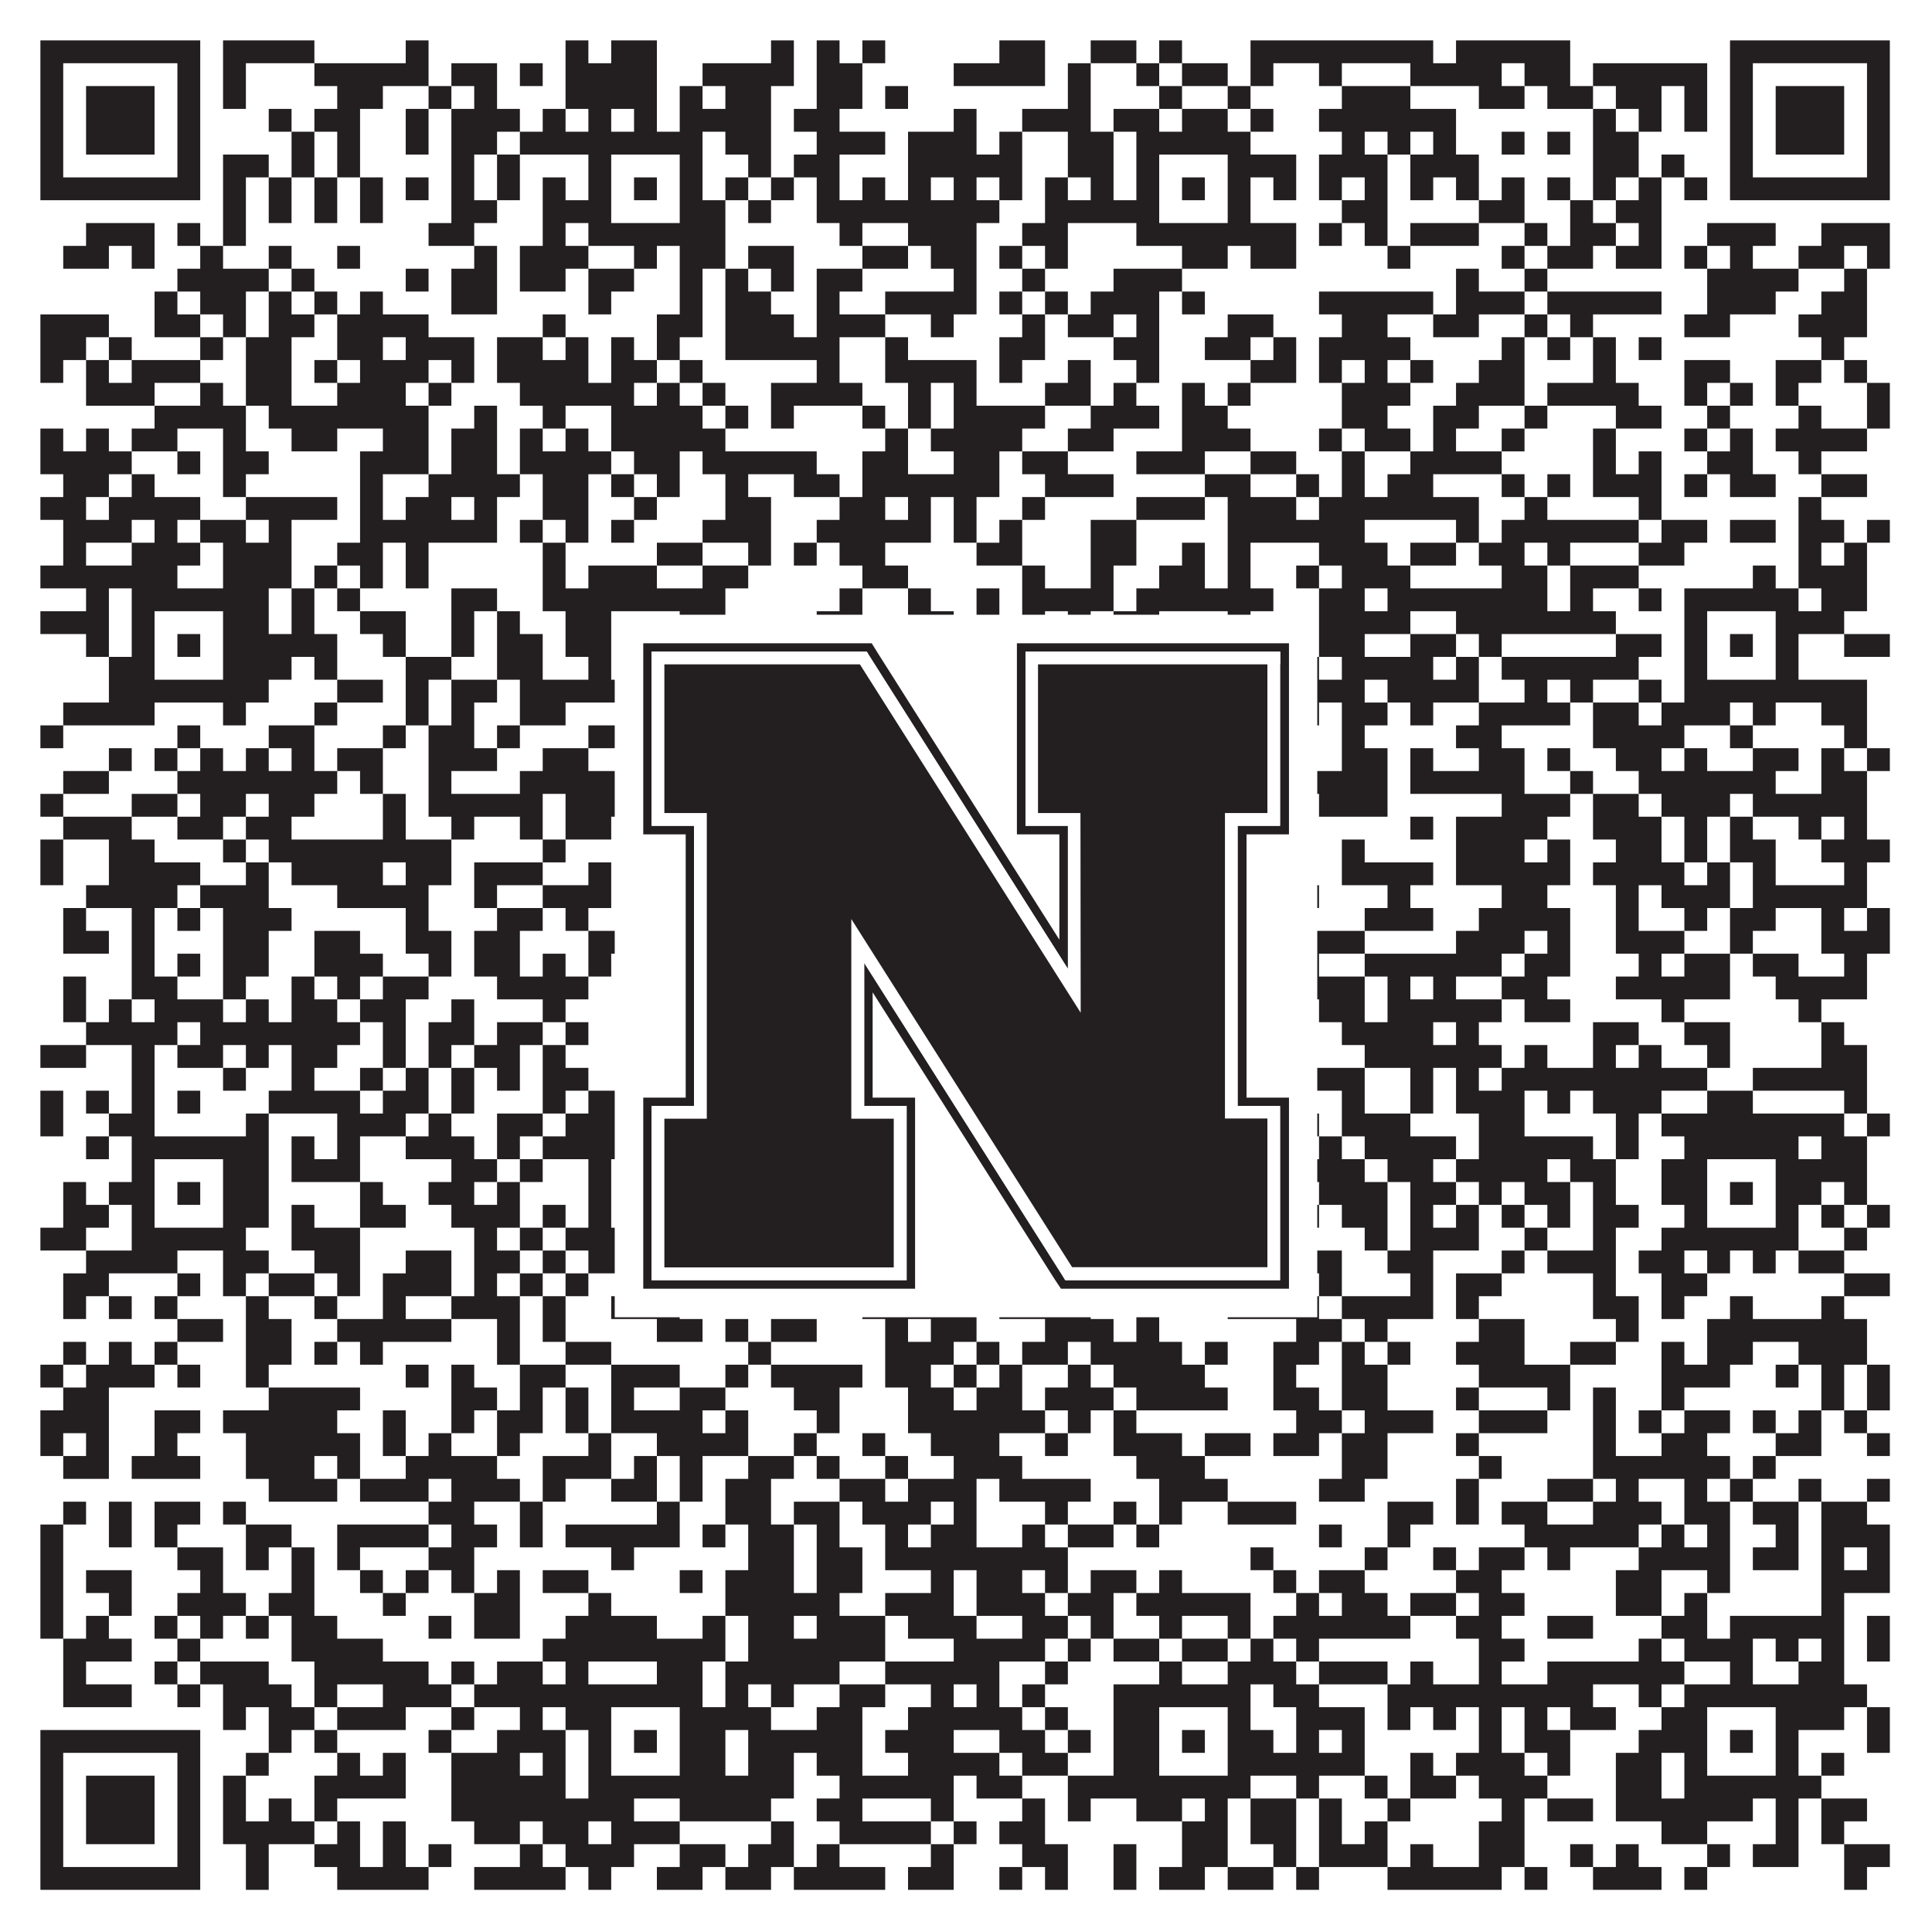
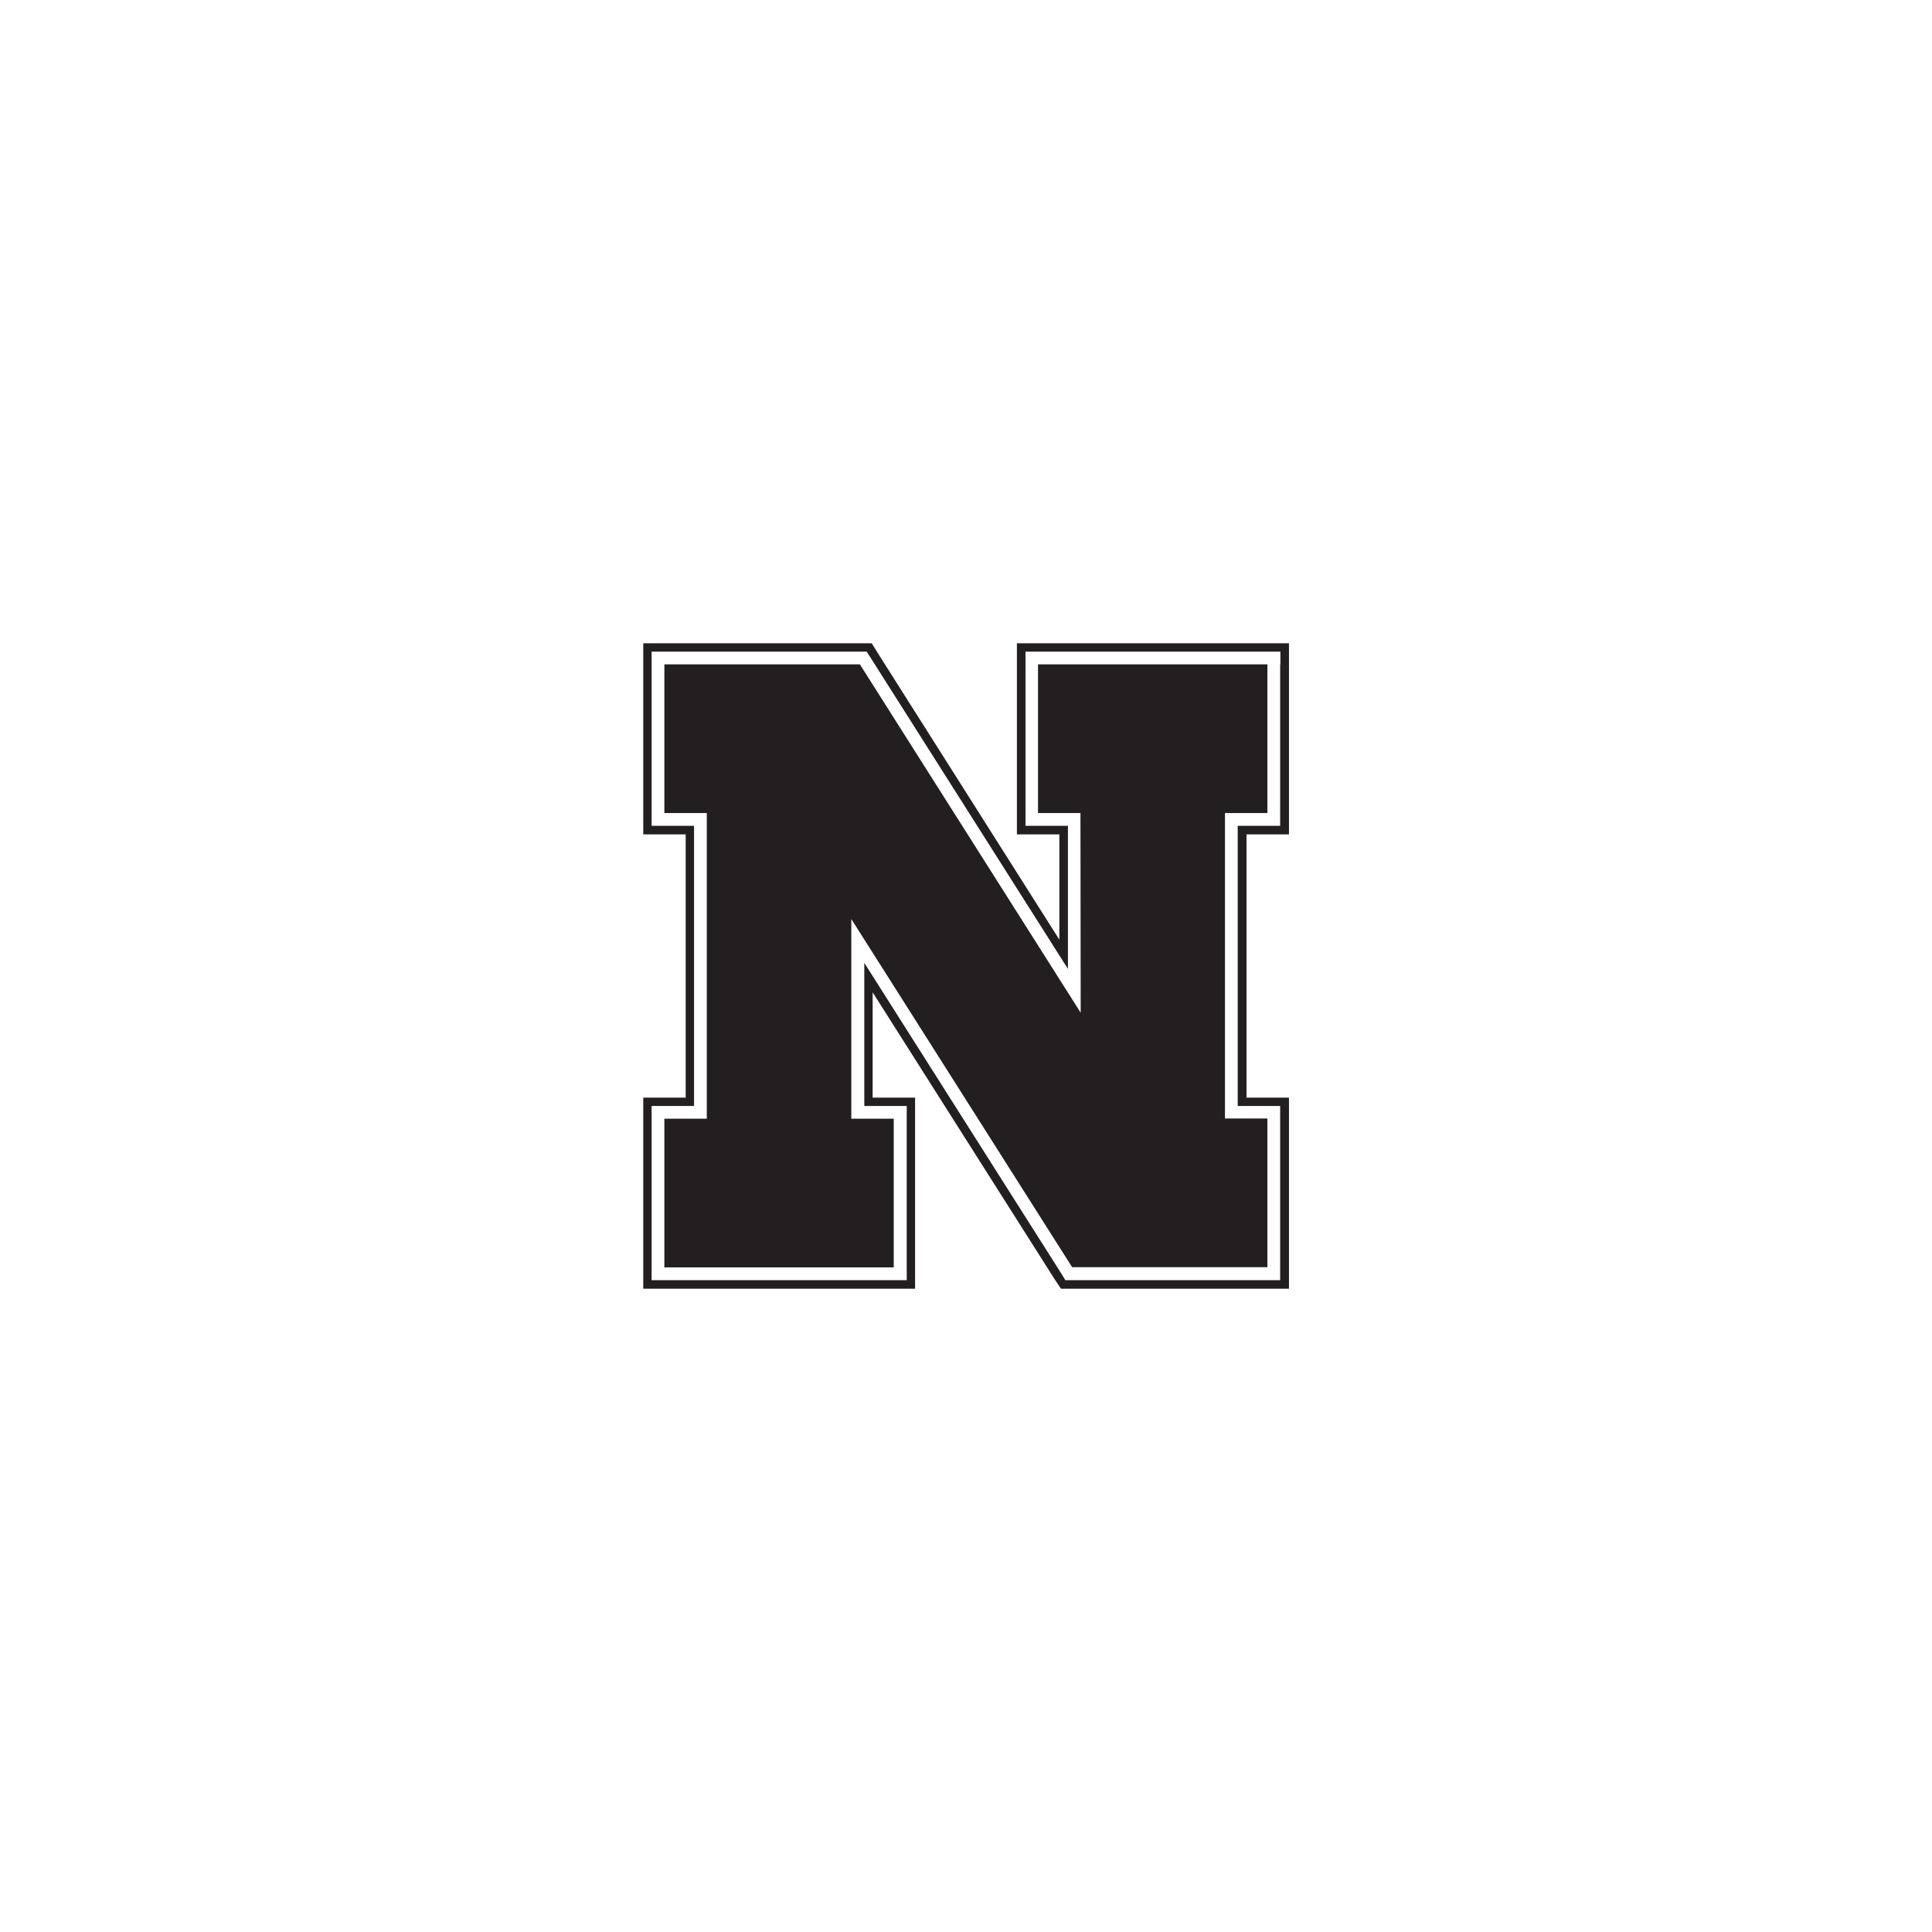
<svg xmlns="http://www.w3.org/2000/svg" version="1.1" width="1100px" height="1100px" viewBox="0 0 1100 1100">
-   <rect x="0" y="0" width="1100" height="1100" fill="#ffffff" fill-opacity="1" />
-   <path fill="#231f20" fill-opacity="1" d="M23,23L114,23L114,36L23,36ZM127,23L179,23L179,36L127,36ZM231,23L244,23L244,36L231,36ZM322,23L335,23L335,36L322,36ZM348,23L374,23L374,36L348,36ZM439,23L452,23L452,36L439,36ZM465,23L478,23L478,36L465,36ZM491,23L504,23L504,36L491,36ZM569,23L595,23L595,36L569,36ZM621,23L647,23L647,36L621,36ZM660,23L673,23L673,36L660,36ZM712,23L816,23L816,36L712,36ZM829,23L894,23L894,36L829,36ZM985,23L1076,23L1076,36L985,36ZM23,36L36,36L36,49L23,49ZM101,36L114,36L114,49L101,49ZM127,36L140,36L140,49L127,49ZM179,36L244,36L244,49L179,49ZM257,36L283,36L283,49L257,49ZM296,36L309,36L309,49L296,49ZM322,36L374,36L374,49L322,49ZM400,36L452,36L452,49L400,49ZM465,36L491,36L491,49L465,49ZM543,36L595,36L595,49L543,49ZM608,36L621,36L621,49L608,49ZM647,36L660,36L660,49L647,49ZM673,36L699,36L699,49L673,49ZM712,36L725,36L725,49L712,49ZM751,36L764,36L764,49L751,49ZM803,36L855,36L855,49L803,49ZM868,36L894,36L894,49L868,49ZM907,36L972,36L972,49L907,49ZM985,36L998,36L998,49L985,49ZM1063,36L1076,36L1076,49L1063,49ZM23,49L36,49L36,62L23,62ZM49,49L88,49L88,62L49,62ZM101,49L114,49L114,62L101,62ZM127,49L140,49L140,62L127,62ZM192,49L218,49L218,62L192,62ZM244,49L257,49L257,62L244,62ZM270,49L283,49L283,62L270,62ZM322,49L374,49L374,62L322,62ZM387,49L400,49L400,62L387,62ZM413,49L439,49L439,62L413,62ZM465,49L491,49L491,62L465,62ZM504,49L517,49L517,62L504,62ZM608,49L621,49L621,62L608,62ZM660,49L673,49L673,62L660,62ZM699,49L712,49L712,62L699,62ZM764,49L803,49L803,62L764,62ZM842,49L868,49L868,62L842,62ZM881,49L907,49L907,62L881,62ZM920,49L946,49L946,62L920,62ZM959,49L972,49L972,62L959,62ZM985,49L998,49L998,62L985,62ZM1011,49L1050,49L1050,62L1011,62ZM1063,49L1076,49L1076,62L1063,62ZM23,62L36,62L36,75L23,75ZM49,62L88,62L88,75L49,75ZM101,62L114,62L114,75L101,75ZM153,62L166,62L166,75L153,75ZM179,62L205,62L205,75L179,75ZM231,62L244,62L244,75L231,75ZM257,62L296,62L296,75L257,75ZM309,62L322,62L322,75L309,75ZM335,62L348,62L348,75L335,75ZM361,62L374,62L374,75L361,75ZM387,62L439,62L439,75L387,75ZM452,62L478,62L478,75L452,75ZM543,62L556,62L556,75L543,75ZM582,62L621,62L621,75L582,75ZM634,62L660,62L660,75L634,75ZM673,62L699,62L699,75L673,75ZM712,62L725,62L725,75L712,75ZM751,62L829,62L829,75L751,75ZM907,62L920,62L920,75L907,75ZM933,62L946,62L946,75L933,75ZM959,62L972,62L972,75L959,75ZM985,62L998,62L998,75L985,75ZM1011,62L1050,62L1050,75L1011,75ZM1063,62L1076,62L1076,75L1063,75ZM23,75L36,75L36,88L23,88ZM49,75L88,75L88,88L49,88ZM101,75L114,75L114,88L101,88ZM166,75L179,75L179,88L166,88ZM192,75L205,75L205,88L192,88ZM231,75L244,75L244,88L231,88ZM257,75L283,75L283,88L257,88ZM296,75L400,75L400,88L296,88ZM413,75L439,75L439,88L413,88ZM465,75L504,75L504,88L465,88ZM517,75L556,75L556,88L517,88ZM569,75L582,75L582,88L569,88ZM608,75L634,75L634,88L608,88ZM647,75L712,75L712,88L647,88ZM764,75L777,75L777,88L764,88ZM790,75L803,75L803,88L790,88ZM816,75L829,75L829,88L816,88ZM855,75L868,75L868,88L855,88ZM881,75L894,75L894,88L881,88ZM907,75L933,75L933,88L907,88ZM985,75L998,75L998,88L985,88ZM1011,75L1050,75L1050,88L1011,88ZM1063,75L1076,75L1076,88L1063,88ZM23,88L36,88L36,101L23,101ZM101,88L114,88L114,101L101,101ZM127,88L153,88L153,101L127,101ZM166,88L179,88L179,101L166,101ZM192,88L205,88L205,101L192,101ZM257,88L270,88L270,101L257,101ZM283,88L296,88L296,101L283,101ZM335,88L348,88L348,101L335,101ZM387,88L400,88L400,101L387,101ZM426,88L439,88L439,101L426,101ZM452,88L478,88L478,101L452,101ZM517,88L582,88L582,101L517,101ZM608,88L634,88L634,101L608,101ZM647,88L660,88L660,101L647,101ZM699,88L738,88L738,101L699,101ZM751,88L790,88L790,101L751,101ZM803,88L842,88L842,101L803,101ZM907,88L933,88L933,101L907,101ZM946,88L959,88L959,101L946,101ZM985,88L998,88L998,101L985,101ZM1063,88L1076,88L1076,101L1063,101ZM23,101L114,101L114,114L23,114ZM127,101L140,101L140,114L127,114ZM153,101L166,101L166,114L153,114ZM179,101L192,101L192,114L179,114ZM205,101L218,101L218,114L205,114ZM231,101L244,101L244,114L231,114ZM257,101L270,101L270,114L257,114ZM283,101L296,101L296,114L283,114ZM309,101L322,101L322,114L309,114ZM335,101L348,101L348,114L335,114ZM361,101L374,101L374,114L361,114ZM387,101L400,101L400,114L387,114ZM413,101L426,101L426,114L413,114ZM439,101L452,101L452,114L439,114ZM465,101L478,101L478,114L465,114ZM491,101L504,101L504,114L491,114ZM517,101L530,101L530,114L517,114ZM543,101L556,101L556,114L543,114ZM569,101L582,101L582,114L569,114ZM595,101L608,101L608,114L595,114ZM621,101L634,101L634,114L621,114ZM647,101L660,101L660,114L647,114ZM673,101L686,101L686,114L673,114ZM699,101L712,101L712,114L699,114ZM725,101L738,101L738,114L725,114ZM751,101L764,101L764,114L751,114ZM777,101L790,101L790,114L777,114ZM803,101L816,101L816,114L803,114ZM829,101L842,101L842,114L829,114ZM855,101L868,101L868,114L855,114ZM881,101L894,101L894,114L881,114ZM907,101L920,101L920,114L907,114ZM933,101L946,101L946,114L933,114ZM959,101L972,101L972,114L959,114ZM985,101L1076,101L1076,114L985,114ZM127,114L140,114L140,127L127,127ZM153,114L166,114L166,127L153,127ZM179,114L192,114L192,127L179,127ZM205,114L218,114L218,127L205,127ZM257,114L283,114L283,127L257,127ZM309,114L348,114L348,127L309,127ZM387,114L413,114L413,127L387,127ZM426,114L439,114L439,127L426,127ZM465,114L569,114L569,127L465,127ZM595,114L660,114L660,127L595,127ZM699,114L712,114L712,127L699,127ZM764,114L790,114L790,127L764,127ZM842,114L868,114L868,127L842,127ZM894,114L907,114L907,127L894,127ZM920,114L946,114L946,127L920,127ZM49,127L88,127L88,140L49,140ZM101,127L114,127L114,140L101,140ZM127,127L140,127L140,140L127,140ZM244,127L270,127L270,140L244,140ZM309,127L322,127L322,140L309,140ZM335,127L413,127L413,140L335,140ZM478,127L491,127L491,140L478,140ZM517,127L556,127L556,140L517,140ZM582,127L608,127L608,140L582,140ZM647,127L738,127L738,140L647,140ZM751,127L764,127L764,140L751,140ZM777,127L790,127L790,140L777,140ZM803,127L842,127L842,140L803,140ZM868,127L881,127L881,140L868,140ZM894,127L920,127L920,140L894,140ZM933,127L946,127L946,140L933,140ZM972,127L1011,127L1011,140L972,140ZM1037,127L1076,127L1076,140L1037,140ZM36,140L62,140L62,153L36,153ZM75,140L88,140L88,153L75,153ZM114,140L127,140L127,153L114,153ZM153,140L166,140L166,153L153,153ZM192,140L205,140L205,153L192,153ZM270,140L283,140L283,153L270,153ZM296,140L335,140L335,153L296,153ZM361,140L374,140L374,153L361,153ZM387,140L413,140L413,153L387,153ZM426,140L452,140L452,153L426,153ZM491,140L517,140L517,153L491,153ZM530,140L556,140L556,153L530,153ZM569,140L582,140L582,153L569,153ZM595,140L608,140L608,153L595,153ZM673,140L699,140L699,153L673,153ZM712,140L738,140L738,153L712,153ZM790,140L803,140L803,153L790,153ZM855,140L868,140L868,153L855,153ZM881,140L907,140L907,153L881,153ZM920,140L946,140L946,153L920,153ZM959,140L972,140L972,153L959,153ZM985,140L998,140L998,153L985,153ZM1024,140L1050,140L1050,153L1024,153ZM1063,140L1076,140L1076,153L1063,153ZM101,153L153,153L153,166L101,166ZM166,153L179,153L179,166L166,166ZM231,153L244,153L244,166L231,166ZM257,153L283,153L283,166L257,166ZM296,153L322,153L322,166L296,166ZM335,153L361,153L361,166L335,166ZM387,153L400,153L400,166L387,166ZM413,153L426,153L426,166L413,166ZM439,153L452,153L452,166L439,166ZM465,153L491,153L491,166L465,166ZM543,153L556,153L556,166L543,166ZM582,153L595,153L595,166L582,166ZM634,153L673,153L673,166L634,166ZM829,153L842,153L842,166L829,166ZM868,153L881,153L881,166L868,166ZM972,153L1024,153L1024,166L972,166ZM1050,153L1063,153L1063,166L1050,166ZM88,166L101,166L101,179L88,179ZM114,166L140,166L140,179L114,179ZM153,166L166,166L166,179L153,179ZM179,166L192,166L192,179L179,179ZM205,166L218,166L218,179L205,179ZM257,166L283,166L283,179L257,179ZM335,166L348,166L348,179L335,179ZM387,166L400,166L400,179L387,179ZM413,166L439,166L439,179L413,179ZM465,166L478,166L478,179L465,179ZM504,166L556,166L556,179L504,179ZM569,166L582,166L582,179L569,179ZM595,166L608,166L608,179L595,179ZM621,166L660,166L660,179L621,179ZM673,166L686,166L686,179L673,179ZM751,166L816,166L816,179L751,179ZM829,166L868,166L868,179L829,179ZM881,166L946,166L946,179L881,179ZM972,166L1011,166L1011,179L972,179ZM1037,166L1063,166L1063,179L1037,179ZM23,179L62,179L62,192L23,192ZM88,179L114,179L114,192L88,192ZM127,179L140,179L140,192L127,192ZM153,179L179,179L179,192L153,192ZM192,179L244,179L244,192L192,192ZM309,179L322,179L322,192L309,192ZM374,179L400,179L400,192L374,192ZM413,179L452,179L452,192L413,192ZM465,179L504,179L504,192L465,192ZM530,179L543,179L543,192L530,192ZM582,179L595,179L595,192L582,192ZM608,179L634,179L634,192L608,192ZM647,179L660,179L660,192L647,192ZM699,179L725,179L725,192L699,192ZM764,179L790,179L790,192L764,192ZM816,179L842,179L842,192L816,192ZM868,179L881,179L881,192L868,192ZM894,179L907,179L907,192L894,192ZM959,179L985,179L985,192L959,192ZM1024,179L1063,179L1063,192L1024,192ZM23,192L49,192L49,205L23,205ZM62,192L75,192L75,205L62,205ZM114,192L127,192L127,205L114,205ZM140,192L166,192L166,205L140,205ZM192,192L218,192L218,205L192,205ZM231,192L270,192L270,205L231,205ZM283,192L309,192L309,205L283,205ZM322,192L335,192L335,205L322,205ZM348,192L361,192L361,205L348,205ZM374,192L387,192L387,205L374,205ZM413,192L478,192L478,205L413,205ZM504,192L517,192L517,205L504,205ZM569,192L595,192L595,205L569,205ZM634,192L660,192L660,205L634,205ZM686,192L712,192L712,205L686,205ZM725,192L738,192L738,205L725,205ZM751,192L803,192L803,205L751,205ZM855,192L868,192L868,205L855,205ZM881,192L894,192L894,205L881,205ZM907,192L920,192L920,205L907,205ZM933,192L946,192L946,205L933,205ZM1037,192L1050,192L1050,205L1037,205ZM23,205L36,205L36,218L23,218ZM49,205L62,205L62,218L49,218ZM75,205L114,205L114,218L75,218ZM140,205L166,205L166,218L140,218ZM179,205L192,205L192,218L179,218ZM205,205L244,205L244,218L205,218ZM257,205L270,205L270,218L257,218ZM283,205L335,205L335,218L283,218ZM348,205L374,205L374,218L348,218ZM387,205L400,205L400,218L387,218ZM465,205L478,205L478,218L465,218ZM504,205L556,205L556,218L504,218ZM569,205L582,205L582,218L569,218ZM608,205L621,205L621,218L608,218ZM647,205L660,205L660,218L647,218ZM712,205L738,205L738,218L712,218ZM751,205L764,205L764,218L751,218ZM777,205L790,205L790,218L777,218ZM803,205L816,205L816,218L803,218ZM842,205L868,205L868,218L842,218ZM907,205L920,205L920,218L907,218ZM959,205L985,205L985,218L959,218ZM1011,205L1037,205L1037,218L1011,218ZM1050,205L1063,205L1063,218L1050,218ZM49,218L88,218L88,231L49,231ZM114,218L127,218L127,231L114,231ZM140,218L166,218L166,231L140,231ZM192,218L231,218L231,231L192,231ZM244,218L257,218L257,231L244,231ZM296,218L361,218L361,231L296,231ZM374,218L387,218L387,231L374,231ZM400,218L413,218L413,231L400,231ZM439,218L491,218L491,231L439,231ZM517,218L530,218L530,231L517,231ZM543,218L556,218L556,231L543,231ZM595,218L621,218L621,231L595,231ZM634,218L647,218L647,231L634,231ZM673,218L686,218L686,231L673,231ZM699,218L712,218L712,231L699,231ZM764,218L803,218L803,231L764,231ZM829,218L868,218L868,231L829,231ZM881,218L933,218L933,231L881,231ZM959,218L972,218L972,231L959,231ZM985,218L998,218L998,231L985,231ZM1011,218L1024,218L1024,231L1011,231ZM1063,218L1076,218L1076,231L1063,231ZM88,231L140,231L140,244L88,244ZM153,231L244,231L244,244L153,244ZM270,231L283,231L283,244L270,244ZM309,231L322,231L322,244L309,244ZM348,231L400,231L400,244L348,244ZM413,231L426,231L426,244L413,244ZM439,231L452,231L452,244L439,244ZM491,231L504,231L504,244L491,244ZM517,231L530,231L530,244L517,244ZM543,231L595,231L595,244L543,244ZM621,231L660,231L660,244L621,244ZM673,231L699,231L699,244L673,244ZM764,231L790,231L790,244L764,244ZM816,231L842,231L842,244L816,244ZM868,231L881,231L881,244L868,244ZM920,231L946,231L946,244L920,244ZM972,231L985,231L985,244L972,244ZM1024,231L1037,231L1037,244L1024,244ZM1063,231L1076,231L1076,244L1063,244ZM23,244L36,244L36,257L23,257ZM49,244L62,244L62,257L49,257ZM75,244L101,244L101,257L75,257ZM127,244L140,244L140,257L127,257ZM166,244L192,244L192,257L166,257ZM218,244L244,244L244,257L218,257ZM257,244L283,244L283,257L257,257ZM296,244L309,244L309,257L296,257ZM322,244L335,244L335,257L322,257ZM348,244L413,244L413,257L348,257ZM504,244L517,244L517,257L504,257ZM530,244L582,244L582,257L530,257ZM608,244L634,244L634,257L608,257ZM673,244L712,244L712,257L673,257ZM751,244L764,244L764,257L751,257ZM777,244L803,244L803,257L777,257ZM816,244L829,244L829,257L816,257ZM855,244L868,244L868,257L855,257ZM907,244L920,244L920,257L907,257ZM959,244L972,244L972,257L959,257ZM985,244L998,244L998,257L985,257ZM1011,244L1063,244L1063,257L1011,257ZM23,257L75,257L75,270L23,270ZM101,257L114,257L114,270L101,270ZM127,257L153,257L153,270L127,270ZM205,257L244,257L244,270L205,270ZM257,257L283,257L283,270L257,270ZM296,257L348,257L348,270L296,270ZM361,257L387,257L387,270L361,270ZM400,257L465,257L465,270L400,270ZM491,257L517,257L517,270L491,270ZM543,257L569,257L569,270L543,270ZM582,257L608,257L608,270L582,270ZM647,257L686,257L686,270L647,270ZM712,257L738,257L738,270L712,270ZM764,257L777,257L777,270L764,270ZM803,257L855,257L855,270L803,270ZM907,257L920,257L920,270L907,270ZM933,257L946,257L946,270L933,270ZM972,257L998,257L998,270L972,270ZM1024,257L1037,257L1037,270L1024,270ZM36,270L62,270L62,283L36,283ZM75,270L88,270L88,283L75,283ZM127,270L140,270L140,283L127,283ZM205,270L218,270L218,283L205,283ZM244,270L296,270L296,283L244,283ZM309,270L335,270L335,283L309,283ZM348,270L361,270L361,283L348,283ZM374,270L387,270L387,283L374,283ZM413,270L426,270L426,283L413,283ZM452,270L478,270L478,283L452,283ZM491,270L569,270L569,283L491,283ZM595,270L634,270L634,283L595,283ZM686,270L712,270L712,283L686,283ZM738,270L751,270L751,283L738,283ZM764,270L777,270L777,283L764,283ZM790,270L816,270L816,283L790,283ZM855,270L868,270L868,283L855,283ZM881,270L894,270L894,283L881,283ZM907,270L946,270L946,283L907,283ZM959,270L972,270L972,283L959,283ZM985,270L1011,270L1011,283L985,283ZM1037,270L1063,270L1063,283L1037,283ZM23,283L49,283L49,296L23,296ZM62,283L114,283L114,296L62,296ZM140,283L192,283L192,296L140,296ZM205,283L218,283L218,296L205,296ZM231,283L257,283L257,296L231,296ZM270,283L283,283L283,296L270,296ZM309,283L335,283L335,296L309,296ZM361,283L374,283L374,296L361,296ZM413,283L439,283L439,296L413,296ZM478,283L504,283L504,296L478,296ZM517,283L530,283L530,296L517,296ZM543,283L556,283L556,296L543,296ZM582,283L595,283L595,296L582,296ZM647,283L686,283L686,296L647,296ZM699,283L738,283L738,296L699,296ZM751,283L842,283L842,296L751,296ZM868,283L881,283L881,296L868,296ZM933,283L946,283L946,296L933,296ZM1024,283L1037,283L1037,296L1024,296ZM36,296L75,296L75,309L36,309ZM88,296L101,296L101,309L88,309ZM114,296L140,296L140,309L114,309ZM153,296L166,296L166,309L153,309ZM205,296L283,296L283,309L205,309ZM296,296L309,296L309,309L296,309ZM322,296L335,296L335,309L322,309ZM348,296L361,296L361,309L348,309ZM400,296L439,296L439,309L400,309ZM465,296L530,296L530,309L465,309ZM543,296L556,296L556,309L543,309ZM569,296L582,296L582,309L569,309ZM621,296L647,296L647,309L621,309ZM699,296L777,296L777,309L699,309ZM829,296L842,296L842,309L829,309ZM855,296L933,296L933,309L855,309ZM946,296L972,296L972,309L946,309ZM985,296L1011,296L1011,309L985,309ZM1024,296L1050,296L1050,309L1024,309ZM1063,296L1076,296L1076,309L1063,309ZM36,309L49,309L49,322L36,322ZM75,309L114,309L114,322L75,322ZM127,309L166,309L166,322L127,322ZM192,309L218,309L218,322L192,322ZM231,309L244,309L244,322L231,322ZM309,309L322,309L322,322L309,322ZM374,309L400,309L400,322L374,322ZM426,309L439,309L439,322L426,322ZM452,309L465,309L465,322L452,322ZM478,309L504,309L504,322L478,322ZM556,309L582,309L582,322L556,322ZM621,309L647,309L647,322L621,322ZM673,309L686,309L686,322L673,322ZM699,309L712,309L712,322L699,322ZM751,309L790,309L790,322L751,322ZM803,309L829,309L829,322L803,322ZM842,309L868,309L868,322L842,322ZM881,309L894,309L894,322L881,322ZM933,309L959,309L959,322L933,322ZM1024,309L1037,309L1037,322L1024,322ZM1050,309L1063,309L1063,322L1050,322ZM23,322L101,322L101,335L23,335ZM127,322L166,322L166,335L127,335ZM179,322L192,322L192,335L179,335ZM205,322L218,322L218,335L205,335ZM231,322L244,322L244,335L231,335ZM309,322L322,322L322,335L309,335ZM335,322L374,322L374,335L335,335ZM400,322L426,322L426,335L400,335ZM491,322L517,322L517,335L491,335ZM582,322L595,322L595,335L582,335ZM621,322L634,322L634,335L621,335ZM660,322L686,322L686,335L660,335ZM699,322L712,322L712,335L699,335ZM738,322L751,322L751,335L738,335ZM764,322L803,322L803,335L764,335ZM855,322L881,322L881,335L855,335ZM894,322L933,322L933,335L894,335ZM998,322L1011,322L1011,335L998,335ZM1024,322L1063,322L1063,335L1024,335ZM49,335L62,335L62,348L49,348ZM75,335L153,335L153,348L75,348ZM166,335L179,335L179,348L166,348ZM192,335L205,335L205,348L192,348ZM257,335L283,335L283,348L257,348ZM309,335L413,335L413,348L309,348ZM478,335L491,335L491,348L478,348ZM517,335L530,335L530,348L517,348ZM556,335L569,335L569,348L556,348ZM582,335L634,335L634,348L582,348ZM647,335L725,335L725,348L647,348ZM751,335L777,335L777,348L751,348ZM790,335L881,335L881,348L790,348ZM894,335L907,335L907,348L894,348ZM933,335L946,335L946,348L933,348ZM959,335L1024,335L1024,348L959,348ZM1037,335L1063,335L1063,348L1037,348ZM23,348L62,348L62,361L23,361ZM75,348L88,348L88,361L75,361ZM127,348L153,348L153,361L127,361ZM166,348L179,348L179,361L166,361ZM205,348L231,348L231,361L205,361ZM257,348L270,348L270,361L257,361ZM283,348L296,348L296,361L283,361ZM322,348L348,348L348,361L322,361ZM387,348L413,348L413,361L387,361ZM465,348L491,348L491,361L465,361ZM517,348L543,348L543,361L517,361ZM556,348L569,348L569,361L556,361ZM582,348L595,348L595,361L582,361ZM608,348L621,348L621,361L608,361ZM634,348L660,348L660,361L634,361ZM699,348L712,348L712,361L699,361ZM751,348L803,348L803,361L751,361ZM829,348L920,348L920,361L829,361ZM959,348L972,348L972,361L959,361ZM1011,348L1050,348L1050,361L1011,361ZM49,361L62,361L62,374L49,374ZM75,361L88,361L88,374L75,374ZM101,361L114,361L114,374L101,374ZM127,361L192,361L192,374L127,374ZM218,361L231,361L231,374L218,374ZM257,361L270,361L270,374L257,374ZM283,361L309,361L309,374L283,374ZM322,361L348,361L348,374L322,374ZM361,361L374,361L374,374L361,374ZM387,361L413,361L413,374L387,374ZM452,361L465,361L465,374L452,374ZM478,361L517,361L517,374L478,374ZM530,361L569,361L569,374L530,374ZM595,361L608,361L608,374L595,374ZM621,361L634,361L634,374L621,374ZM647,361L660,361L660,374L647,374ZM673,361L686,361L686,374L673,374ZM699,361L712,361L712,374L699,374ZM751,361L777,361L777,374L751,374ZM803,361L829,361L829,374L803,374ZM842,361L855,361L855,374L842,374ZM920,361L946,361L946,374L920,374ZM959,361L972,361L972,374L959,374ZM985,361L998,361L998,374L985,374ZM1011,361L1024,361L1024,374L1011,374ZM1050,361L1076,361L1076,374L1050,374ZM62,374L88,374L88,387L62,387ZM127,374L166,374L166,387L127,387ZM179,374L192,374L192,387L179,387ZM231,374L257,374L257,387L231,387ZM283,374L309,374L309,387L283,387ZM335,374L348,374L348,387L335,387ZM387,374L413,374L413,387L387,387ZM439,374L465,374L465,387L439,387ZM478,374L491,374L491,387L478,387ZM504,374L530,374L530,387L504,387ZM543,374L556,374L556,387L543,387ZM608,374L634,374L634,387L608,387ZM647,374L660,374L660,387L647,387ZM699,374L712,374L712,387L699,387ZM725,374L751,374L751,387L725,387ZM764,374L816,374L816,387L764,387ZM829,374L842,374L842,387L829,387ZM855,374L933,374L933,387L855,387ZM959,374L972,374L972,387L959,387ZM1011,374L1024,374L1024,387L1011,387ZM62,387L153,387L153,400L62,400ZM192,387L218,387L218,400L192,400ZM231,387L244,387L244,400L231,400ZM257,387L283,387L283,400L257,400ZM296,387L426,387L426,400L296,400ZM439,387L452,387L452,400L439,400ZM478,387L491,387L491,400L478,400ZM504,387L530,387L530,400L504,400ZM543,387L569,387L569,400L543,400ZM582,387L595,387L595,400L582,400ZM634,387L725,387L725,400L634,400ZM738,387L777,387L777,400L738,400ZM790,387L842,387L842,400L790,400ZM868,387L881,387L881,400L868,400ZM894,387L907,387L907,400L894,400ZM933,387L946,387L946,400L933,400ZM959,387L1063,387L1063,400L959,400ZM36,400L88,400L88,413L36,413ZM127,400L140,400L140,413L127,413ZM179,400L192,400L192,413L179,413ZM231,400L244,400L244,413L231,413ZM257,400L270,400L270,413L257,413ZM296,400L322,400L322,413L296,413ZM361,400L374,400L374,413L361,413ZM400,400L426,400L426,413L400,413ZM439,400L452,400L452,413L439,413ZM478,400L491,400L491,413L478,413ZM556,400L621,400L621,413L556,413ZM634,400L647,400L647,413L634,413ZM738,400L751,400L751,413L738,413ZM764,400L790,400L790,413L764,413ZM803,400L816,400L816,413L803,413ZM842,400L894,400L894,413L842,413ZM907,400L933,400L933,413L907,413ZM946,400L985,400L985,413L946,413ZM998,400L1011,400L1011,413L998,413ZM1037,400L1063,400L1063,413L1037,413ZM23,413L36,413L36,426L23,426ZM101,413L114,413L114,426L101,426ZM153,413L179,413L179,426L153,426ZM218,413L231,413L231,426L218,426ZM244,413L270,413L270,426L244,426ZM283,413L296,413L296,426L283,426ZM335,413L361,413L361,426L335,426ZM374,413L387,413L387,426L374,426ZM413,413L426,413L426,426L413,426ZM452,413L504,413L504,426L452,426ZM634,413L660,413L660,426L634,426ZM686,413L699,413L699,426L686,426ZM764,413L777,413L777,426L764,426ZM829,413L855,413L855,426L829,426ZM907,413L959,413L959,426L907,426ZM985,413L998,413L998,426L985,426ZM1050,413L1063,413L1063,426L1050,426ZM62,426L75,426L75,439L62,439ZM88,426L101,426L101,439L88,439ZM114,426L127,426L127,439L114,439ZM140,426L153,426L153,439L140,439ZM166,426L179,426L179,439L166,439ZM192,426L218,426L218,439L192,439ZM244,426L283,426L283,439L244,439ZM309,426L335,426L335,439L309,439ZM361,426L387,426L387,439L361,439ZM400,426L426,426L426,439L400,439ZM452,426L478,426L478,439L452,439ZM491,426L504,426L504,439L491,439ZM517,426L530,426L530,439L517,439ZM543,426L556,426L556,439L543,439ZM582,426L595,426L595,439L582,439ZM608,426L621,426L621,439L608,439ZM686,426L712,426L712,439L686,439ZM725,426L738,426L738,439L725,439ZM764,426L790,426L790,439L764,439ZM803,426L816,426L816,439L803,439ZM842,426L868,426L868,439L842,439ZM881,426L894,426L894,439L881,439ZM920,426L946,426L946,439L920,439ZM959,426L972,426L972,439L959,439ZM998,426L1024,426L1024,439L998,439ZM1037,426L1050,426L1050,439L1037,439ZM1063,426L1076,426L1076,439L1063,439ZM36,439L62,439L62,452L36,452ZM101,439L192,439L192,452L101,452ZM205,439L218,439L218,452L205,452ZM244,439L257,439L257,452L244,452ZM296,439L361,439L361,452L296,452ZM413,439L439,439L439,452L413,452ZM452,439L465,439L465,452L452,452ZM478,439L491,439L491,452L478,452ZM543,439L556,439L556,452L543,452ZM569,439L582,439L582,452L569,452ZM595,439L608,439L608,452L595,452ZM660,439L673,439L673,452L660,452ZM699,439L725,439L725,452L699,452ZM738,439L790,439L790,452L738,452ZM803,439L868,439L868,452L803,452ZM894,439L907,439L907,452L894,452ZM933,439L1011,439L1011,452L933,452ZM1037,439L1063,439L1063,452L1037,452ZM23,452L36,452L36,465L23,465ZM75,452L101,452L101,465L75,465ZM114,452L140,452L140,465L114,465ZM153,452L179,452L179,465L153,465ZM218,452L231,452L231,465L218,465ZM244,452L309,452L309,465L244,465ZM322,452L387,452L387,465L322,465ZM478,452L491,452L491,465L478,465ZM530,452L543,452L543,465L530,465ZM556,452L582,452L582,465L556,465ZM595,452L621,452L621,465L595,465ZM647,452L673,452L673,465L647,465ZM712,452L738,452L738,465L712,465ZM751,452L790,452L790,465L751,465ZM855,452L894,452L894,465L855,465ZM907,452L933,452L933,465L907,465ZM946,452L985,452L985,465L946,465ZM998,452L1063,452L1063,465L998,465ZM36,465L75,465L75,478L36,478ZM101,465L127,465L127,478L101,478ZM140,465L166,465L166,478L140,478ZM218,465L231,465L231,478L218,478ZM257,465L270,465L270,478L257,478ZM296,465L309,465L309,478L296,478ZM322,465L348,465L348,478L322,478ZM361,465L374,465L374,478L361,478ZM387,465L413,465L413,478L387,478ZM504,465L530,465L530,478L504,478ZM543,465L582,465L582,478L543,478ZM608,465L647,465L647,478L608,478ZM686,465L738,465L738,478L686,478ZM803,465L816,465L816,478L803,478ZM829,465L881,465L881,478L829,478ZM907,465L946,465L946,478L907,478ZM959,465L972,465L972,478L959,478ZM985,465L998,465L998,478L985,478ZM1024,465L1037,465L1037,478L1024,478ZM1050,465L1063,465L1063,478L1050,478ZM23,478L36,478L36,491L23,491ZM62,478L88,478L88,491L62,491ZM127,478L140,478L140,491L127,491ZM153,478L257,478L257,491L153,491ZM309,478L322,478L322,491L309,491ZM361,478L374,478L374,491L361,491ZM387,478L400,478L400,491L387,491ZM426,478L439,478L439,491L426,491ZM452,478L465,478L465,491L452,491ZM478,478L491,478L491,491L478,491ZM504,478L517,478L517,491L504,491ZM530,478L556,478L556,491L530,491ZM582,478L595,478L595,491L582,491ZM608,478L621,478L621,491L608,491ZM686,478L699,478L699,491L686,491ZM764,478L777,478L777,491L764,491ZM829,478L868,478L868,491L829,491ZM881,478L894,478L894,491L881,491ZM920,478L946,478L946,491L920,491ZM959,478L972,478L972,491L959,491ZM985,478L1011,478L1011,491L985,491ZM1037,478L1076,478L1076,491L1037,491ZM23,491L36,491L36,504L23,504ZM62,491L114,491L114,504L62,504ZM140,491L153,491L153,504L140,504ZM166,491L218,491L218,504L166,504ZM231,491L257,491L257,504L231,504ZM270,491L309,491L309,504L270,504ZM335,491L348,491L348,504L335,504ZM374,491L387,491L387,504L374,504ZM413,491L426,491L426,504L413,504ZM439,491L452,491L452,504L439,504ZM491,491L530,491L530,504L491,504ZM556,491L582,491L582,504L556,504ZM634,491L647,491L647,504L634,504ZM764,491L816,491L816,504L764,504ZM829,491L894,491L894,504L829,504ZM907,491L959,491L959,504L907,504ZM972,491L985,491L985,504L972,504ZM998,491L1011,491L1011,504L998,504ZM1050,491L1063,491L1063,504L1050,504ZM49,504L101,504L101,517L49,517ZM114,504L153,504L153,517L114,517ZM192,504L244,504L244,517L192,517ZM270,504L283,504L283,517L270,517ZM309,504L348,504L348,517L309,517ZM361,504L374,504L374,517L361,517ZM400,504L439,504L439,517L400,517ZM452,504L465,504L465,517L452,517ZM478,504L530,504L530,517L478,517ZM543,504L556,504L556,517L543,517ZM621,504L647,504L647,517L621,517ZM660,504L673,504L673,517L660,517ZM699,504L712,504L712,517L699,517ZM725,504L751,504L751,517L725,517ZM790,504L803,504L803,517L790,517ZM855,504L881,504L881,517L855,517ZM920,504L933,504L933,517L920,517ZM946,504L985,504L985,517L946,517ZM998,504L1063,504L1063,517L998,517ZM36,517L49,517L49,530L36,530ZM75,517L88,517L88,530L75,530ZM101,517L114,517L114,530L101,530ZM127,517L166,517L166,530L127,530ZM231,517L244,517L244,530L231,530ZM283,517L309,517L309,530L283,530ZM322,517L335,517L335,530L322,530ZM374,517L400,517L400,530L374,530ZM413,517L426,517L426,530L413,530ZM439,517L452,517L452,530L439,530ZM465,517L478,517L478,530L465,530ZM491,517L504,517L504,530L491,530ZM543,517L569,517L569,530L543,530ZM595,517L621,517L621,530L595,530ZM634,517L647,517L647,530L634,530ZM660,517L673,517L673,530L660,530ZM699,517L738,517L738,530L699,530ZM777,517L816,517L816,530L777,530ZM842,517L894,517L894,530L842,530ZM920,517L933,517L933,530L920,530ZM959,517L972,517L972,530L959,530ZM985,517L1011,517L1011,530L985,530ZM1037,517L1050,517L1050,530L1037,530ZM1063,517L1076,517L1076,530L1063,530ZM36,530L62,530L62,543L36,543ZM75,530L88,530L88,543L75,543ZM127,530L153,530L153,543L127,543ZM179,530L205,530L205,543L179,543ZM231,530L257,530L257,543L231,543ZM270,530L296,530L296,543L270,543ZM335,530L361,530L361,543L335,543ZM374,530L413,530L413,543L374,543ZM439,530L478,530L478,543L439,543ZM504,530L556,530L556,543L504,543ZM595,530L608,530L608,543L595,543ZM621,530L634,530L634,543L621,543ZM725,530L777,530L777,543L725,543ZM829,530L868,530L868,543L829,543ZM881,530L894,530L894,543L881,543ZM920,530L959,530L959,543L920,543ZM985,530L998,530L998,543L985,543ZM1037,530L1076,530L1076,543L1037,543ZM75,543L88,543L88,556L75,556ZM101,543L114,543L114,556L101,556ZM127,543L153,543L153,556L127,556ZM179,543L218,543L218,556L179,556ZM244,543L257,543L257,556L244,556ZM270,543L296,543L296,556L270,556ZM309,543L322,543L322,556L309,556ZM335,543L348,543L348,556L335,556ZM361,543L374,543L374,556L361,556ZM426,543L439,543L439,556L426,556ZM452,543L478,543L478,556L452,556ZM504,543L517,543L517,556L504,556ZM530,543L556,543L556,556L530,556ZM621,543L634,543L634,556L621,556ZM647,543L660,543L660,556L647,556ZM712,543L751,543L751,556L712,556ZM777,543L855,543L855,556L777,556ZM868,543L894,543L894,556L868,556ZM933,543L946,543L946,556L933,556ZM959,543L985,543L985,556L959,556ZM998,543L1024,543L1024,556L998,556ZM1050,543L1063,543L1063,556L1050,556ZM36,556L49,556L49,569L36,569ZM75,556L101,556L101,569L75,569ZM127,556L140,556L140,569L127,569ZM166,556L179,556L179,569L166,569ZM192,556L205,556L205,569L192,569ZM218,556L244,556L244,569L218,569ZM283,556L335,556L335,569L283,569ZM361,556L374,556L374,569L361,569ZM413,556L426,556L426,569L413,569ZM517,556L530,556L530,569L517,569ZM556,556L569,556L569,569L556,569ZM582,556L595,556L595,569L582,569ZM621,556L647,556L647,569L621,569ZM660,556L673,556L673,569L660,569ZM686,556L699,556L699,569L686,569ZM712,556L725,556L725,569L712,569ZM738,556L777,556L777,569L738,569ZM790,556L803,556L803,569L790,569ZM816,556L829,556L829,569L816,569ZM855,556L881,556L881,569L855,569ZM920,556L985,556L985,569L920,569ZM1011,556L1063,556L1063,569L1011,569ZM36,569L49,569L49,582L36,582ZM62,569L75,569L75,582L62,582ZM88,569L127,569L127,582L88,582ZM140,569L153,569L153,582L140,582ZM166,569L192,569L192,582L166,582ZM205,569L231,569L231,582L205,582ZM257,569L270,569L270,582L257,582ZM309,569L322,569L322,582L309,582ZM439,569L517,569L517,582L439,582ZM543,569L556,569L556,582L543,582ZM582,569L595,569L595,582L582,582ZM608,569L621,569L621,582L608,582ZM686,569L738,569L738,582L686,582ZM751,569L777,569L777,582L751,582ZM790,569L855,569L855,582L790,582ZM868,569L894,569L894,582L868,582ZM946,569L959,569L959,582L946,582ZM1024,569L1037,569L1037,582L1024,582ZM49,582L101,582L101,595L49,595ZM114,582L205,582L205,595L114,595ZM218,582L231,582L231,595L218,595ZM244,582L270,582L270,595L244,595ZM283,582L309,582L309,595L283,595ZM322,582L335,582L335,595L322,595ZM361,582L374,582L374,595L361,595ZM426,582L465,582L465,595L426,595ZM491,582L556,582L556,595L491,595ZM569,582L595,582L595,595L569,595ZM608,582L660,582L660,595L608,595ZM673,582L686,582L686,595L673,595ZM712,582L738,582L738,595L712,595ZM764,582L816,582L816,595L764,595ZM829,582L842,582L842,595L829,595ZM907,582L933,582L933,595L907,595ZM959,582L985,582L985,595L959,595ZM1037,582L1050,582L1050,595L1037,595ZM23,595L49,595L49,608L23,608ZM75,595L88,595L88,608L75,608ZM101,595L127,595L127,608L101,608ZM140,595L153,595L153,608L140,608ZM166,595L192,595L192,608L166,608ZM218,595L231,595L231,608L218,608ZM244,595L257,595L257,608L244,608ZM270,595L296,595L296,608L270,608ZM309,595L322,595L322,608L309,608ZM387,595L504,595L504,608L387,608ZM517,595L543,595L543,608L517,608ZM556,595L608,595L608,608L556,608ZM634,595L647,595L647,608L634,608ZM712,595L725,595L725,608L712,608ZM777,595L855,595L855,608L777,608ZM868,595L881,595L881,608L868,608ZM907,595L920,595L920,608L907,608ZM933,595L946,595L946,608L933,608ZM972,595L985,595L985,608L972,608ZM1037,595L1063,595L1063,608L1037,608ZM75,608L88,608L88,621L75,621ZM127,608L140,608L140,621L127,621ZM166,608L179,608L179,621L166,621ZM205,608L218,608L218,621L205,621ZM231,608L244,608L244,621L231,621ZM257,608L270,608L270,621L257,621ZM283,608L296,608L296,621L283,621ZM309,608L335,608L335,621L309,621ZM361,608L374,608L374,621L361,621ZM426,608L439,608L439,621L426,621ZM452,608L465,608L465,621L452,621ZM478,608L491,608L491,621L478,621ZM582,608L595,608L595,621L582,621ZM608,608L634,608L634,621L608,621ZM647,608L660,608L660,621L647,621ZM686,608L777,608L777,621L686,621ZM803,608L816,608L816,621L803,621ZM829,608L842,608L842,621L829,621ZM855,608L972,608L972,621L855,621ZM998,608L1063,608L1063,621L998,621ZM23,621L36,621L36,634L23,634ZM49,621L62,621L62,634L49,634ZM75,621L88,621L88,634L75,634ZM101,621L114,621L114,634L101,634ZM153,621L205,621L205,634L153,634ZM218,621L244,621L244,634L218,634ZM257,621L270,621L270,634L257,634ZM309,621L322,621L322,634L309,634ZM335,621L361,621L361,634L335,634ZM400,621L465,621L465,634L400,634ZM504,621L530,621L530,634L504,634ZM543,621L556,621L556,634L543,634ZM569,621L582,621L582,634L569,634ZM595,621L621,621L621,634L595,634ZM686,621L712,621L712,634L686,634ZM764,621L777,621L777,634L764,634ZM803,621L816,621L816,634L803,634ZM829,621L868,621L868,634L829,634ZM881,621L894,621L894,634L881,634ZM907,621L946,621L946,634L907,634ZM972,621L998,621L998,634L972,634ZM1050,621L1063,621L1063,634L1050,634ZM23,634L36,634L36,647L23,647ZM62,634L88,634L88,647L62,647ZM140,634L153,634L153,647L140,647ZM192,634L231,634L231,647L192,647ZM244,634L257,634L257,647L244,647ZM283,634L309,634L309,647L283,647ZM322,634L361,634L361,647L322,647ZM374,634L426,634L426,647L374,647ZM439,634L452,634L452,647L439,647ZM504,634L530,634L530,647L504,647ZM556,634L582,634L582,647L556,647ZM634,634L660,634L660,647L634,647ZM712,634L751,634L751,647L712,647ZM764,634L803,634L803,647L764,647ZM842,634L868,634L868,647L842,647ZM920,634L933,634L933,647L920,647ZM946,634L1050,634L1050,647L946,647ZM1063,634L1076,634L1076,647L1063,647ZM49,647L62,647L62,660L49,660ZM75,647L153,647L153,660L75,660ZM166,647L179,647L179,660L166,660ZM192,647L205,647L205,660L192,660ZM231,647L270,647L270,660L231,660ZM283,647L296,647L296,660L283,660ZM309,647L439,647L439,660L309,660ZM465,647L478,647L478,660L465,660ZM517,647L556,647L556,660L517,660ZM608,647L621,647L621,660L608,660ZM634,647L725,647L725,660L634,660ZM751,647L764,647L764,660L751,660ZM777,647L829,647L829,660L777,660ZM842,647L907,647L907,660L842,660ZM920,647L933,647L933,660L920,660ZM959,647L1024,647L1024,660L959,660ZM1037,647L1063,647L1063,660L1037,660ZM75,660L88,660L88,673L75,673ZM127,660L153,660L153,673L127,673ZM166,660L205,660L205,673L166,673ZM257,660L283,660L283,673L257,673ZM296,660L309,660L309,673L296,673ZM335,660L348,660L348,673L335,673ZM387,660L400,660L400,673L387,673ZM413,660L426,660L426,673L413,673ZM439,660L452,660L452,673L439,673ZM465,660L478,660L478,673L465,673ZM543,660L556,660L556,673L543,673ZM569,660L582,660L582,673L569,673ZM621,660L634,660L634,673L621,673ZM647,660L660,660L660,673L647,673ZM699,660L777,660L777,673L699,673ZM790,660L816,660L816,673L790,673ZM829,660L881,660L881,673L829,673ZM894,660L920,660L920,673L894,673ZM946,660L972,660L972,673L946,673ZM1011,660L1063,660L1063,673L1011,673ZM36,673L49,673L49,686L36,686ZM62,673L88,673L88,686L62,686ZM101,673L114,673L114,686L101,686ZM127,673L153,673L153,686L127,686ZM205,673L218,673L218,686L205,686ZM244,673L270,673L270,686L244,686ZM283,673L296,673L296,686L283,686ZM335,673L348,673L348,686L335,686ZM361,673L374,673L374,686L361,686ZM387,673L400,673L400,686L387,686ZM413,673L426,673L426,686L413,686ZM478,673L504,673L504,686L478,686ZM517,673L556,673L556,686L517,686ZM569,673L582,673L582,686L569,686ZM608,673L660,673L660,686L608,686ZM673,673L686,673L686,686L673,686ZM699,673L712,673L712,686L699,686ZM751,673L790,673L790,686L751,686ZM803,673L829,673L829,686L803,686ZM842,673L855,673L855,686L842,686ZM868,673L894,673L894,686L868,686ZM907,673L920,673L920,686L907,686ZM946,673L972,673L972,686L946,686ZM985,673L998,673L998,686L985,686ZM1011,673L1037,673L1037,686L1011,686ZM1050,673L1063,673L1063,686L1050,686ZM36,686L62,686L62,699L36,699ZM75,686L88,686L88,699L75,699ZM127,686L153,686L153,699L127,699ZM166,686L179,686L179,699L166,699ZM205,686L231,686L231,699L205,699ZM257,686L296,686L296,699L257,699ZM309,686L322,686L322,699L309,699ZM335,686L348,686L348,699L335,699ZM387,686L413,686L413,699L387,699ZM426,686L439,686L439,699L426,699ZM478,686L491,686L491,699L478,699ZM517,686L595,686L595,699L517,699ZM621,686L634,686L634,699L621,699ZM647,686L660,686L660,699L647,699ZM699,686L751,686L751,699L699,699ZM764,686L790,686L790,699L764,699ZM803,686L816,686L816,699L803,699ZM829,686L842,686L842,699L829,699ZM855,686L868,686L868,699L855,699ZM881,686L894,686L894,699L881,699ZM907,686L933,686L933,699L907,699ZM959,686L972,686L972,699L959,699ZM1011,686L1024,686L1024,699L1011,699ZM1037,686L1050,686L1050,699L1037,699ZM1063,686L1076,686L1076,699L1063,699ZM23,699L49,699L49,712L23,712ZM75,699L140,699L140,712L75,712ZM166,699L205,699L205,712L166,712ZM270,699L283,699L283,712L270,712ZM296,699L309,699L309,712L296,712ZM322,699L400,699L400,712L322,712ZM426,699L452,699L452,712L426,712ZM491,699L504,699L504,712L491,712ZM582,699L621,699L621,712L582,712ZM647,699L712,699L712,712L647,712ZM725,699L738,699L738,712L725,712ZM777,699L790,699L790,712L777,712ZM803,699L842,699L842,712L803,712ZM868,699L881,699L881,712L868,712ZM907,699L920,699L920,712L907,712ZM946,699L1024,699L1024,712L946,712ZM1050,699L1063,699L1063,712L1050,712ZM49,712L101,712L101,725L49,725ZM127,712L153,712L153,725L127,725ZM179,712L205,712L205,725L179,725ZM231,712L257,712L257,725L231,725ZM270,712L296,712L296,725L270,725ZM309,712L322,712L322,725L309,725ZM335,712L361,712L361,725L335,725ZM374,712L400,712L400,725L374,725ZM439,712L491,712L491,725L439,725ZM504,712L556,712L556,725L504,725ZM569,712L582,712L582,725L569,725ZM595,712L608,712L608,725L595,725ZM621,712L647,712L647,725L621,725ZM673,712L686,712L686,725L673,725ZM699,712L764,712L764,725L699,725ZM790,712L816,712L816,725L790,725ZM855,712L868,712L868,725L855,725ZM881,712L920,712L920,725L881,725ZM933,712L959,712L959,725L933,725ZM972,712L985,712L985,725L972,725ZM998,712L1011,712L1011,725L998,725ZM1024,712L1050,712L1050,725L1024,725ZM36,725L62,725L62,738L36,738ZM101,725L114,725L114,738L101,738ZM127,725L140,725L140,738L127,738ZM153,725L179,725L179,738L153,738ZM192,725L205,725L205,738L192,738ZM218,725L257,725L257,738L218,738ZM270,725L283,725L283,738L270,738ZM296,725L309,725L309,738L296,738ZM322,725L335,725L335,738L322,738ZM361,725L387,725L387,738L361,738ZM400,725L413,725L413,738L400,738ZM426,725L439,725L439,738L426,738ZM452,725L465,725L465,738L452,738ZM504,725L517,725L517,738L504,738ZM530,725L543,725L543,738L530,738ZM556,725L608,725L608,738L556,738ZM621,725L647,725L647,738L621,738ZM660,725L673,725L673,738L660,738ZM686,725L699,725L699,738L686,738ZM725,725L738,725L738,738L725,738ZM751,725L764,725L764,738L751,738ZM803,725L816,725L816,738L803,738ZM829,725L855,725L855,738L829,738ZM907,725L920,725L920,738L907,738ZM946,725L972,725L972,738L946,738ZM1050,725L1076,725L1076,738L1050,738ZM36,738L49,738L49,751L36,751ZM62,738L75,738L75,751L62,751ZM88,738L101,738L101,751L88,751ZM140,738L153,738L153,751L140,751ZM179,738L192,738L192,751L179,751ZM218,738L231,738L231,751L218,751ZM257,738L296,738L296,751L257,751ZM309,738L322,738L322,751L309,751ZM348,738L387,738L387,751L348,751ZM491,738L556,738L556,751L491,751ZM569,738L621,738L621,751L569,751ZM647,738L660,738L660,751L647,751ZM699,738L751,738L751,751L699,751ZM764,738L816,738L816,751L764,751ZM829,738L842,738L842,751L829,751ZM907,738L933,738L933,751L907,751ZM946,738L959,738L959,751L946,751ZM985,738L998,738L998,751L985,751ZM1037,738L1050,738L1050,751L1037,751ZM101,751L127,751L127,764L101,764ZM140,751L166,751L166,764L140,764ZM192,751L257,751L257,764L192,764ZM283,751L296,751L296,764L283,764ZM309,751L322,751L322,764L309,764ZM374,751L400,751L400,764L374,764ZM413,751L426,751L426,764L413,764ZM439,751L465,751L465,764L439,764ZM504,751L517,751L517,764L504,764ZM530,751L556,751L556,764L530,764ZM595,751L634,751L634,764L595,764ZM647,751L660,751L660,764L647,764ZM738,751L764,751L764,764L738,764ZM777,751L790,751L790,764L777,764ZM842,751L868,751L868,764L842,764ZM920,751L933,751L933,764L920,764ZM972,751L1063,751L1063,764L972,764ZM36,764L49,764L49,777L36,777ZM62,764L75,764L75,777L62,777ZM88,764L101,764L101,777L88,777ZM140,764L166,764L166,777L140,777ZM179,764L192,764L192,777L179,777ZM205,764L218,764L218,777L205,777ZM283,764L296,764L296,777L283,777ZM322,764L348,764L348,777L322,777ZM426,764L439,764L439,777L426,777ZM504,764L543,764L543,777L504,777ZM556,764L569,764L569,777L556,777ZM582,764L608,764L608,777L582,777ZM621,764L673,764L673,777L621,777ZM686,764L699,764L699,777L686,777ZM725,764L751,764L751,777L725,777ZM764,764L777,764L777,777L764,777ZM790,764L803,764L803,777L790,777ZM829,764L868,764L868,777L829,777ZM894,764L920,764L920,777L894,777ZM946,764L959,764L959,777L946,777ZM972,764L998,764L998,777L972,777ZM1024,764L1063,764L1063,777L1024,777ZM23,777L36,777L36,790L23,790ZM49,777L88,777L88,790L49,790ZM101,777L114,777L114,790L101,790ZM140,777L153,777L153,790L140,790ZM231,777L244,777L244,790L231,790ZM257,777L270,777L270,790L257,790ZM296,777L322,777L322,790L296,790ZM348,777L387,777L387,790L348,790ZM413,777L426,777L426,790L413,790ZM439,777L491,777L491,790L439,790ZM504,777L530,777L530,790L504,790ZM543,777L556,777L556,790L543,790ZM569,777L582,777L582,790L569,790ZM608,777L621,777L621,790L608,790ZM634,777L686,777L686,790L634,790ZM725,777L738,777L738,790L725,790ZM764,777L790,777L790,790L764,790ZM842,777L894,777L894,790L842,790ZM946,777L985,777L985,790L946,790ZM1011,777L1024,777L1024,790L1011,790ZM1037,777L1050,777L1050,790L1037,790ZM1063,777L1076,777L1076,790L1063,790ZM36,790L62,790L62,803L36,803ZM153,790L205,790L205,803L153,803ZM257,790L283,790L283,803L257,803ZM296,790L309,790L309,803L296,803ZM322,790L335,790L335,803L322,803ZM348,790L361,790L361,803L348,803ZM387,790L413,790L413,803L387,803ZM452,790L478,790L478,803L452,803ZM517,790L543,790L543,803L517,803ZM556,790L582,790L582,803L556,803ZM595,790L634,790L634,803L595,803ZM647,790L699,790L699,803L647,803ZM725,790L751,790L751,803L725,803ZM764,790L790,790L790,803L764,803ZM829,790L842,790L842,803L829,803ZM881,790L894,790L894,803L881,803ZM907,790L920,790L920,803L907,803ZM946,790L959,790L959,803L946,803ZM1037,790L1050,790L1050,803L1037,803ZM1063,790L1076,790L1076,803L1063,803ZM23,803L62,803L62,816L23,816ZM88,803L114,803L114,816L88,816ZM127,803L192,803L192,816L127,816ZM218,803L231,803L231,816L218,816ZM257,803L270,803L270,816L257,816ZM283,803L309,803L309,816L283,816ZM322,803L335,803L335,816L322,816ZM348,803L400,803L400,816L348,816ZM413,803L426,803L426,816L413,816ZM465,803L478,803L478,816L465,816ZM517,803L595,803L595,816L517,816ZM608,803L621,803L621,816L608,816ZM634,803L647,803L647,816L634,816ZM738,803L764,803L764,816L738,816ZM777,803L816,803L816,816L777,816ZM842,803L881,803L881,816L842,816ZM907,803L920,803L920,816L907,816ZM933,803L946,803L946,816L933,816ZM959,803L985,803L985,816L959,816ZM998,803L1011,803L1011,816L998,816ZM1024,803L1037,803L1037,816L1024,816ZM1050,803L1063,803L1063,816L1050,816ZM23,816L36,816L36,829L23,829ZM49,816L62,816L62,829L49,829ZM88,816L101,816L101,829L88,829ZM140,816L205,816L205,829L140,829ZM218,816L231,816L231,829L218,829ZM244,816L257,816L257,829L244,829ZM283,816L296,816L296,829L283,829ZM335,816L348,816L348,829L335,829ZM374,816L426,816L426,829L374,829ZM452,816L465,816L465,829L452,829ZM491,816L504,816L504,829L491,829ZM530,816L569,816L569,829L530,829ZM595,816L608,816L608,829L595,829ZM634,816L673,816L673,829L634,829ZM686,816L712,816L712,829L686,829ZM725,816L751,816L751,829L725,829ZM764,816L790,816L790,829L764,829ZM829,816L842,816L842,829L829,829ZM907,816L920,816L920,829L907,829ZM946,816L972,816L972,829L946,829ZM1011,816L1037,816L1037,829L1011,829ZM1063,816L1076,816L1076,829L1063,829ZM36,829L62,829L62,842L36,842ZM75,829L114,829L114,842L75,842ZM140,829L179,829L179,842L140,842ZM192,829L205,829L205,842L192,842ZM231,829L283,829L283,842L231,842ZM309,829L348,829L348,842L309,842ZM361,829L374,829L374,842L361,842ZM387,829L400,829L400,842L387,842ZM426,829L452,829L452,842L426,842ZM465,829L478,829L478,842L465,842ZM504,829L517,829L517,842L504,842ZM543,829L582,829L582,842L543,842ZM647,829L686,829L686,842L647,842ZM764,829L790,829L790,842L764,842ZM842,829L855,829L855,842L842,842ZM907,829L985,829L985,842L907,842ZM998,829L1011,829L1011,842L998,842ZM153,842L192,842L192,855L153,855ZM205,842L244,842L244,855L205,855ZM257,842L296,842L296,855L257,855ZM309,842L322,842L322,855L309,855ZM348,842L374,842L374,855L348,855ZM387,842L400,842L400,855L387,855ZM413,842L439,842L439,855L413,855ZM478,842L504,842L504,855L478,855ZM517,842L556,842L556,855L517,855ZM569,842L621,842L621,855L569,855ZM660,842L699,842L699,855L660,855ZM751,842L777,842L777,855L751,855ZM829,842L842,842L842,855L829,855ZM881,842L907,842L907,855L881,855ZM920,842L933,842L933,855L920,855ZM959,842L972,842L972,855L959,855ZM985,842L998,842L998,855L985,855ZM1024,842L1037,842L1037,855L1024,855ZM1063,842L1076,842L1076,855L1063,855ZM36,855L49,855L49,868L36,868ZM62,855L75,855L75,868L62,868ZM88,855L114,855L114,868L88,868ZM127,855L140,855L140,868L127,868ZM244,855L270,855L270,868L244,868ZM296,855L309,855L309,868L296,868ZM374,855L387,855L387,868L374,868ZM413,855L439,855L439,868L413,868ZM452,855L478,855L478,868L452,868ZM491,855L530,855L530,868L491,868ZM543,855L556,855L556,868L543,868ZM595,855L608,855L608,868L595,868ZM634,855L647,855L647,868L634,868ZM660,855L673,855L673,868L660,868ZM699,855L738,855L738,868L699,868ZM790,855L816,855L816,868L790,868ZM829,855L842,855L842,868L829,868ZM855,855L881,855L881,868L855,868ZM907,855L946,855L946,868L907,868ZM959,855L985,855L985,868L959,868ZM998,855L1024,855L1024,868L998,868ZM1037,855L1063,855L1063,868L1037,868ZM23,868L36,868L36,881L23,881ZM62,868L75,868L75,881L62,881ZM88,868L101,868L101,881L88,881ZM140,868L166,868L166,881L140,881ZM192,868L244,868L244,881L192,881ZM257,868L283,868L283,881L257,881ZM296,868L309,868L309,881L296,881ZM322,868L387,868L387,881L322,881ZM400,868L413,868L413,881L400,881ZM426,868L452,868L452,881L426,881ZM465,868L478,868L478,881L465,881ZM504,868L517,868L517,881L504,881ZM530,868L556,868L556,881L530,881ZM582,868L595,868L595,881L582,881ZM608,868L634,868L634,881L608,881ZM647,868L660,868L660,881L647,881ZM751,868L764,868L764,881L751,881ZM790,868L803,868L803,881L790,881ZM868,868L933,868L933,881L868,881ZM946,868L959,868L959,881L946,881ZM972,868L985,868L985,881L972,881ZM1011,868L1024,868L1024,881L1011,881ZM1037,868L1076,868L1076,881L1037,881ZM23,881L36,881L36,894L23,894ZM101,881L127,881L127,894L101,894ZM140,881L153,881L153,894L140,894ZM166,881L179,881L179,894L166,894ZM192,881L205,881L205,894L192,894ZM244,881L270,881L270,894L244,894ZM348,881L361,881L361,894L348,894ZM426,881L452,881L452,894L426,894ZM465,881L491,881L491,894L465,894ZM504,881L608,881L608,894L504,894ZM712,881L725,881L725,894L712,894ZM777,881L790,881L790,894L777,894ZM816,881L829,881L829,894L816,894ZM842,881L868,881L868,894L842,894ZM881,881L894,881L894,894L881,894ZM933,881L985,881L985,894L933,894ZM998,881L1024,881L1024,894L998,894ZM1037,881L1050,881L1050,894L1037,894ZM1063,881L1076,881L1076,894L1063,894ZM23,894L36,894L36,907L23,907ZM49,894L75,894L75,907L49,907ZM114,894L127,894L127,907L114,907ZM166,894L179,894L179,907L166,907ZM205,894L218,894L218,907L205,907ZM231,894L244,894L244,907L231,907ZM257,894L270,894L270,907L257,907ZM283,894L296,894L296,907L283,907ZM309,894L335,894L335,907L309,907ZM387,894L400,894L400,907L387,907ZM413,894L452,894L452,907L413,907ZM465,894L491,894L491,907L465,907ZM530,894L543,894L543,907L530,907ZM556,894L582,894L582,907L556,907ZM595,894L608,894L608,907L595,907ZM621,894L647,894L647,907L621,907ZM660,894L673,894L673,907L660,907ZM725,894L738,894L738,907L725,907ZM751,894L777,894L777,907L751,907ZM829,894L855,894L855,907L829,907ZM920,894L946,894L946,907L920,907ZM972,894L985,894L985,907L972,907ZM1037,894L1076,894L1076,907L1037,907ZM23,907L36,907L36,920L23,920ZM62,907L75,907L75,920L62,920ZM101,907L140,907L140,920L101,920ZM153,907L179,907L179,920L153,920ZM218,907L231,907L231,920L218,920ZM270,907L296,907L296,920L270,920ZM335,907L348,907L348,920L335,920ZM413,907L478,907L478,920L413,920ZM504,907L543,907L543,920L504,920ZM556,907L595,907L595,920L556,920ZM608,907L634,907L634,920L608,920ZM647,907L712,907L712,920L647,920ZM738,907L751,907L751,920L738,920ZM764,907L790,907L790,920L764,920ZM803,907L829,907L829,920L803,920ZM842,907L868,907L868,920L842,920ZM920,907L946,907L946,920L920,920ZM959,907L972,907L972,920L959,920ZM1037,907L1050,907L1050,920L1037,920ZM23,920L36,920L36,933L23,933ZM49,920L62,920L62,933L49,933ZM88,920L101,920L101,933L88,933ZM114,920L127,920L127,933L114,933ZM140,920L153,920L153,933L140,933ZM166,920L192,920L192,933L166,933ZM244,920L257,920L257,933L244,933ZM270,920L296,920L296,933L270,933ZM322,920L374,920L374,933L322,933ZM400,920L413,920L413,933L400,933ZM426,920L452,920L452,933L426,933ZM465,920L504,920L504,933L465,933ZM517,920L556,920L556,933L517,933ZM582,920L608,920L608,933L582,933ZM621,920L634,920L634,933L621,933ZM660,920L673,920L673,933L660,933ZM699,920L712,920L712,933L699,933ZM725,920L803,920L803,933L725,933ZM829,920L855,920L855,933L829,933ZM881,920L907,920L907,933L881,933ZM946,920L972,920L972,933L946,933ZM985,920L1050,920L1050,933L985,933ZM1063,920L1076,920L1076,933L1063,933ZM36,933L75,933L75,946L36,946ZM101,933L114,933L114,946L101,946ZM166,933L218,933L218,946L166,946ZM309,933L413,933L413,946L309,946ZM426,933L504,933L504,946L426,946ZM543,933L595,933L595,946L543,946ZM608,933L621,933L621,946L608,946ZM634,933L660,933L660,946L634,946ZM673,933L699,933L699,946L673,946ZM712,933L725,933L725,946L712,946ZM738,933L751,933L751,946L738,946ZM842,933L868,933L868,946L842,946ZM933,933L946,933L946,946L933,946ZM959,933L998,933L998,946L959,946ZM1011,933L1024,933L1024,946L1011,946ZM1037,933L1050,933L1050,946L1037,946ZM1063,933L1076,933L1076,946L1063,946ZM36,946L49,946L49,959L36,959ZM88,946L101,946L101,959L88,959ZM114,946L153,946L153,959L114,959ZM179,946L244,946L244,959L179,959ZM257,946L270,946L270,959L257,959ZM283,946L309,946L309,959L283,959ZM322,946L335,946L335,959L322,959ZM374,946L400,946L400,959L374,959ZM413,946L478,946L478,959L413,959ZM504,946L569,946L569,959L504,959ZM595,946L608,946L608,959L595,959ZM660,946L673,946L673,959L660,959ZM699,946L738,946L738,959L699,959ZM751,946L790,946L790,959L751,959ZM803,946L816,946L816,959L803,959ZM842,946L855,946L855,959L842,959ZM881,946L959,946L959,959L881,959ZM985,946L998,946L998,959L985,959ZM1024,946L1050,946L1050,959L1024,959ZM36,959L75,959L75,972L36,972ZM101,959L114,959L114,972L101,972ZM127,959L166,959L166,972L127,972ZM179,959L192,959L192,972L179,972ZM218,959L257,959L257,972L218,972ZM270,959L400,959L400,972L270,972ZM413,959L426,959L426,972L413,972ZM439,959L452,959L452,972L439,972ZM478,959L504,959L504,972L478,972ZM530,959L543,959L543,972L530,972ZM556,959L569,959L569,972L556,972ZM582,959L595,959L595,972L582,972ZM634,959L712,959L712,972L634,972ZM725,959L751,959L751,972L725,972ZM790,959L907,959L907,972L790,972ZM933,959L946,959L946,972L933,972ZM959,959L1063,959L1063,972L959,972ZM127,972L140,972L140,985L127,985ZM153,972L179,972L179,985L153,985ZM192,972L231,972L231,985L192,985ZM257,972L270,972L270,985L257,985ZM296,972L309,972L309,985L296,985ZM322,972L348,972L348,985L322,985ZM387,972L439,972L439,985L387,985ZM465,972L491,972L491,985L465,985ZM517,972L582,972L582,985L517,985ZM595,972L608,972L608,985L595,985ZM634,972L660,972L660,985L634,985ZM699,972L712,972L712,985L699,985ZM738,972L777,972L777,985L738,985ZM790,972L803,972L803,985L790,985ZM816,972L829,972L829,985L816,985ZM842,972L855,972L855,985L842,985ZM868,972L881,972L881,985L868,985ZM894,972L920,972L920,985L894,985ZM946,972L972,972L972,985L946,985ZM1011,972L1050,972L1050,985L1011,985ZM1063,972L1076,972L1076,985L1063,985ZM23,985L114,985L114,998L23,998ZM153,985L166,985L166,998L153,998ZM179,985L192,985L192,998L179,998ZM244,985L257,985L257,998L244,998ZM283,985L322,985L322,998L283,998ZM335,985L348,985L348,998L335,998ZM361,985L374,985L374,998L361,998ZM387,985L413,985L413,998L387,998ZM426,985L491,985L491,998L426,998ZM504,985L543,985L543,998L504,998ZM569,985L595,985L595,998L569,998ZM608,985L621,985L621,998L608,998ZM634,985L660,985L660,998L634,998ZM673,985L686,985L686,998L673,998ZM699,985L725,985L725,998L699,998ZM738,985L751,985L751,998L738,998ZM764,985L777,985L777,998L764,998ZM842,985L855,985L855,998L842,998ZM868,985L894,985L894,998L868,998ZM933,985L972,985L972,998L933,998ZM985,985L998,985L998,998L985,998ZM1011,985L1024,985L1024,998L1011,998ZM1063,985L1076,985L1076,998L1063,998ZM23,998L36,998L36,1011L23,1011ZM101,998L114,998L114,1011L101,1011ZM140,998L153,998L153,1011L140,1011ZM192,998L205,998L205,1011L192,1011ZM218,998L231,998L231,1011L218,1011ZM257,998L296,998L296,1011L257,1011ZM309,998L322,998L322,1011L309,1011ZM335,998L348,998L348,1011L335,1011ZM387,998L413,998L413,1011L387,1011ZM426,998L452,998L452,1011L426,1011ZM465,998L491,998L491,1011L465,1011ZM517,998L569,998L569,1011L517,1011ZM582,998L608,998L608,1011L582,1011ZM634,998L660,998L660,1011L634,1011ZM699,998L777,998L777,1011L699,1011ZM803,998L816,998L816,1011L803,1011ZM829,998L868,998L868,1011L829,1011ZM881,998L894,998L894,1011L881,1011ZM920,998L946,998L946,1011L920,1011ZM959,998L972,998L972,1011L959,1011ZM1011,998L1024,998L1024,1011L1011,1011ZM1037,998L1050,998L1050,1011L1037,1011ZM23,1011L36,1011L36,1024L23,1024ZM49,1011L88,1011L88,1024L49,1024ZM101,1011L114,1011L114,1024L101,1024ZM127,1011L140,1011L140,1024L127,1024ZM179,1011L231,1011L231,1024L179,1024ZM257,1011L322,1011L322,1024L257,1024ZM335,1011L452,1011L452,1024L335,1024ZM478,1011L543,1011L543,1024L478,1024ZM556,1011L582,1011L582,1024L556,1024ZM608,1011L712,1011L712,1024L608,1024ZM738,1011L751,1011L751,1024L738,1024ZM777,1011L790,1011L790,1024L777,1024ZM803,1011L829,1011L829,1024L803,1024ZM842,1011L881,1011L881,1024L842,1024ZM920,1011L946,1011L946,1024L920,1024ZM959,1011L1037,1011L1037,1024L959,1024ZM23,1024L36,1024L36,1037L23,1037ZM49,1024L88,1024L88,1037L49,1037ZM101,1024L114,1024L114,1037L101,1037ZM127,1024L140,1024L140,1037L127,1037ZM153,1024L166,1024L166,1037L153,1037ZM179,1024L192,1024L192,1037L179,1037ZM257,1024L361,1024L361,1037L257,1037ZM387,1024L439,1024L439,1037L387,1037ZM465,1024L491,1024L491,1037L465,1037ZM530,1024L543,1024L543,1037L530,1037ZM582,1024L595,1024L595,1037L582,1037ZM608,1024L621,1024L621,1037L608,1037ZM647,1024L673,1024L673,1037L647,1037ZM686,1024L699,1024L699,1037L686,1037ZM712,1024L738,1024L738,1037L712,1037ZM751,1024L764,1024L764,1037L751,1037ZM790,1024L803,1024L803,1037L790,1037ZM855,1024L868,1024L868,1037L855,1037ZM881,1024L907,1024L907,1037L881,1037ZM920,1024L998,1024L998,1037L920,1037ZM1011,1024L1024,1024L1024,1037L1011,1037ZM1037,1024L1063,1024L1063,1037L1037,1037ZM23,1037L36,1037L36,1050L23,1050ZM49,1037L88,1037L88,1050L49,1050ZM101,1037L114,1037L114,1050L101,1050ZM127,1037L179,1037L179,1050L127,1050ZM192,1037L205,1037L205,1050L192,1050ZM218,1037L231,1037L231,1050L218,1050ZM270,1037L296,1037L296,1050L270,1050ZM309,1037L335,1037L335,1050L309,1050ZM348,1037L387,1037L387,1050L348,1050ZM439,1037L452,1037L452,1050L439,1050ZM478,1037L530,1037L530,1050L478,1050ZM543,1037L556,1037L556,1050L543,1050ZM569,1037L595,1037L595,1050L569,1050ZM673,1037L699,1037L699,1050L673,1050ZM712,1037L738,1037L738,1050L712,1050ZM751,1037L764,1037L764,1050L751,1050ZM777,1037L790,1037L790,1050L777,1050ZM842,1037L868,1037L868,1050L842,1050ZM946,1037L972,1037L972,1050L946,1050ZM1011,1037L1024,1037L1024,1050L1011,1050ZM1037,1037L1050,1037L1050,1050L1037,1050ZM23,1050L36,1050L36,1063L23,1063ZM101,1050L114,1050L114,1063L101,1063ZM140,1050L153,1050L153,1063L140,1063ZM179,1050L205,1050L205,1063L179,1063ZM218,1050L231,1050L231,1063L218,1063ZM244,1050L257,1050L257,1063L244,1063ZM296,1050L309,1050L309,1063L296,1063ZM322,1050L361,1050L361,1063L322,1063ZM387,1050L413,1050L413,1063L387,1063ZM426,1050L452,1050L452,1063L426,1063ZM465,1050L478,1050L478,1063L465,1063ZM530,1050L543,1050L543,1063L530,1063ZM582,1050L608,1050L608,1063L582,1063ZM634,1050L647,1050L647,1063L634,1063ZM673,1050L699,1050L699,1063L673,1063ZM725,1050L738,1050L738,1063L725,1063ZM751,1050L790,1050L790,1063L751,1063ZM803,1050L816,1050L816,1063L803,1063ZM842,1050L868,1050L868,1063L842,1063ZM894,1050L907,1050L907,1063L894,1063ZM920,1050L933,1050L933,1063L920,1063ZM972,1050L985,1050L985,1063L972,1063ZM998,1050L1024,1050L1024,1063L998,1063ZM1050,1050L1076,1050L1076,1063L1050,1063ZM23,1063L114,1063L114,1076L23,1076ZM140,1063L153,1063L153,1076L140,1076ZM192,1063L244,1063L244,1076L192,1076ZM270,1063L322,1063L322,1076L270,1076ZM335,1063L348,1063L348,1076L335,1076ZM374,1063L400,1063L400,1076L374,1076ZM413,1063L439,1063L439,1076L413,1076ZM452,1063L504,1063L504,1076L452,1076ZM517,1063L543,1063L543,1076L517,1076ZM569,1063L582,1063L582,1076L569,1076ZM595,1063L608,1063L608,1076L595,1076ZM634,1063L647,1063L647,1076L634,1076ZM660,1063L686,1063L686,1076L660,1076ZM699,1063L725,1063L725,1076L699,1076ZM738,1063L751,1063L751,1076L738,1076ZM790,1063L855,1063L855,1076L790,1076ZM868,1063L881,1063L881,1076L868,1076ZM907,1063L946,1063L946,1076L907,1076ZM959,1063L972,1063L972,1076L959,1076ZM1050,1063L1063,1063L1063,1076L1050,1076Z" />
  <svg x="350" y="350" width="400" height="400" version="1.1" viewBox="0 0 302.9 302.9" style="enable-background:new 0 0 302.9 302.9;" xml:space="preserve">
    <style type="text/css">
	.st0{fill:#FFFFFF;}
	.st1{fill:#231F20;}
</style>
    <g>
-       <rect class="st0" width="302.9" height="302.9" />
-     </g>
+       </g>
    <g>
      <g>
-         <path class="st1" d="M281.4,12.3h-108v82.4h18.3v45.4L113.4,16.5l-2.6-4.2H12.3v82.4h18.3v113.5H12.3v82.4h117.2v-82.4h-18.3    v-45.4l78.4,123.6l2.8,4.2h98.3v-82.4h-18.3V94.7h18.3V12.3H281.4L281.4,12.3z M286.9,21.4V91h-18.3v120.8h18.3v75.1h-92.6    l-1.6-2.6l-85.1-134.2v61.7h18.3v75.1H15.9v-75.1h18.3V91H15.9V15.9h92.7l1.7,2.6l85.1,134.2V91h-18.3V15.9h109.9V21.4L286.9,21.4    z" />
-         <path class="st0" d="M281.4,15.9H177.1V91h18.3v61.7L110.2,18.5l-1.5-2.6H15.9V91h18.3v120.8H15.9v75.1h109.9v-75.1h-18.3v-61.7    l85.1,134.2l1.6,2.6h92.6v-75.1h-18.3V91h18.3V15.9H281.4z M120.3,217.4L120.3,217.4v64.1H21.4v-64.1h18.3V85.5H21.4V21.4h84.2    l95.2,150.1V85.5h-18.3V21.4h98.9v64.1h-18.3v131.8h18.3v64.1h-84.2L102,131.3v86.1C102,217.4,120.3,217.4,120.3,217.4z" />
+         <path class="st1" d="M281.4,12.3h-108v82.4h18.3v45.4L113.4,16.5l-2.6-4.2H12.3v82.4h18.3v113.5H12.3v82.4h117.2v-82.4h-18.3    v-45.4l78.4,123.6l2.8,4.2h98.3v-82.4h-18.3V94.7h18.3V12.3H281.4z M286.9,21.4V91h-18.3v120.8h18.3v75.1h-92.6    l-1.6-2.6l-85.1-134.2v61.7h18.3v75.1H15.9v-75.1h18.3V91H15.9V15.9h92.7l1.7,2.6l85.1,134.2V91h-18.3V15.9h109.9V21.4L286.9,21.4    z" />
      </g>
      <path class="st1" d="M200.9,171.6L200.9,171.6L105.7,21.4H21.4v64.1h18.3v131.8H21.4v64.1h98.9v-64.1H102v-86.1l95.2,150.1h84.2   v-64.1h-18.3V85.5h18.3V21.4h-98.9v64.1h18.3L200.9,171.6L200.9,171.6z" />
    </g>
  </svg>
</svg>